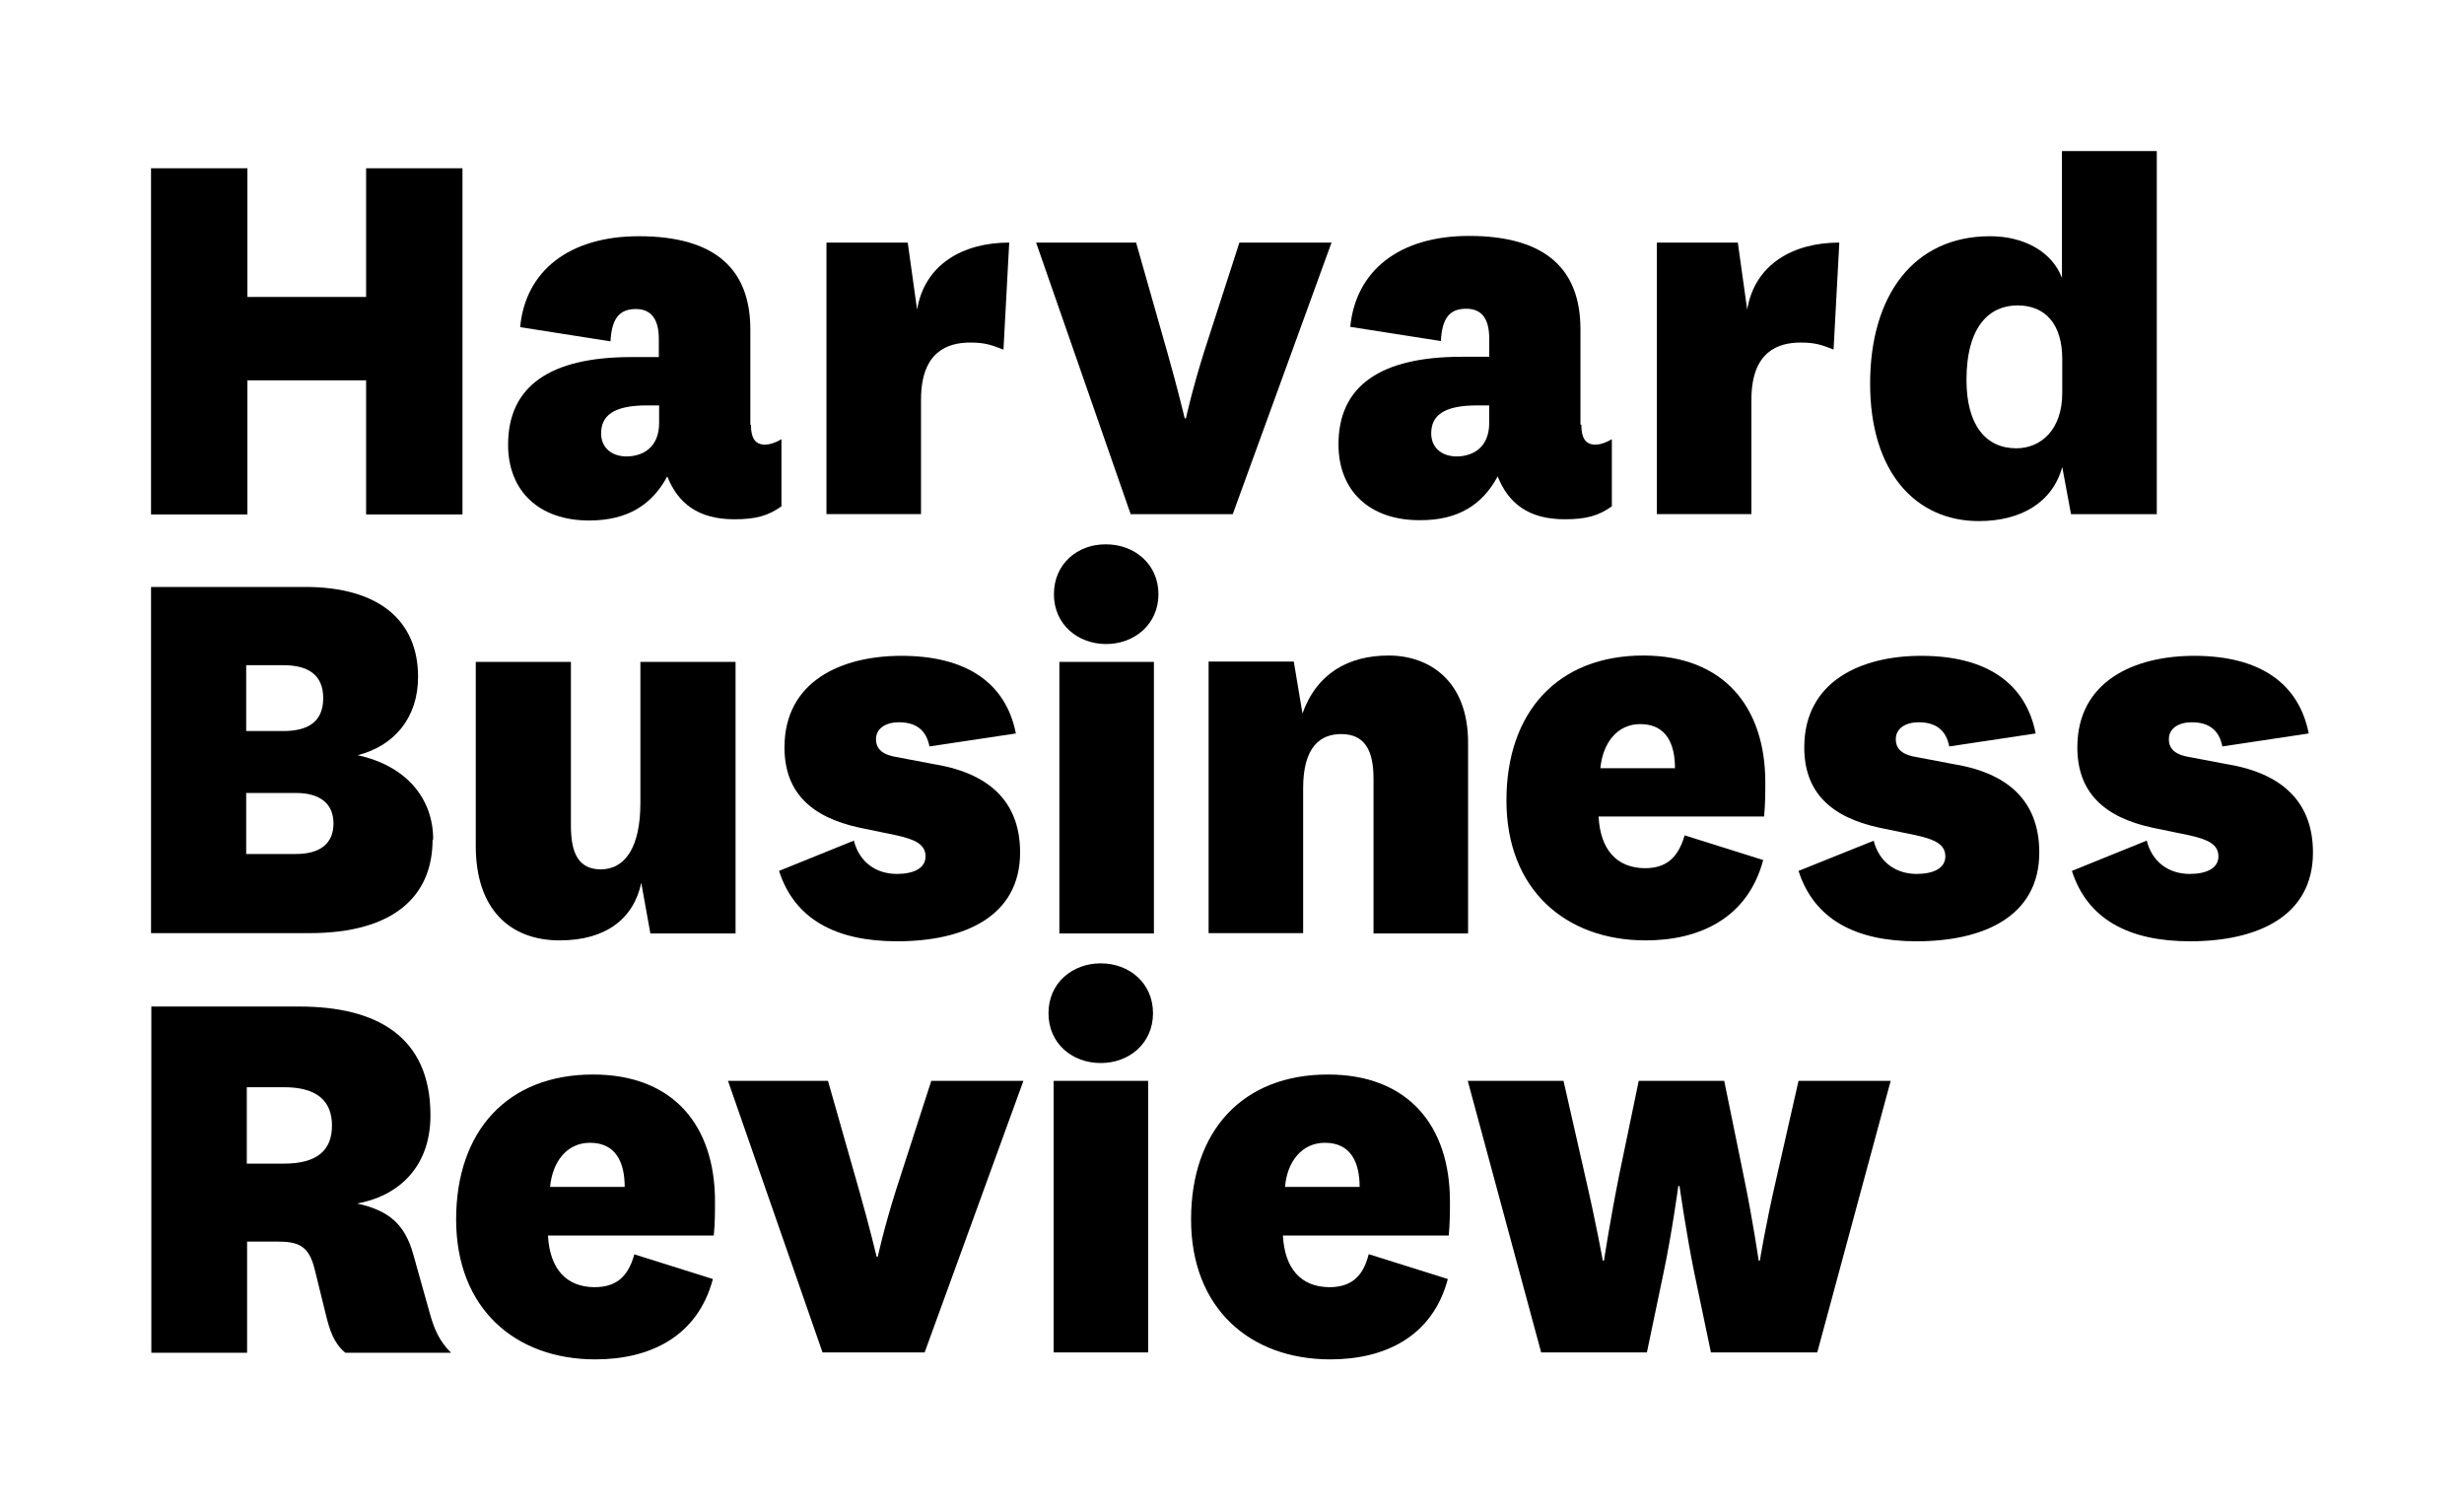
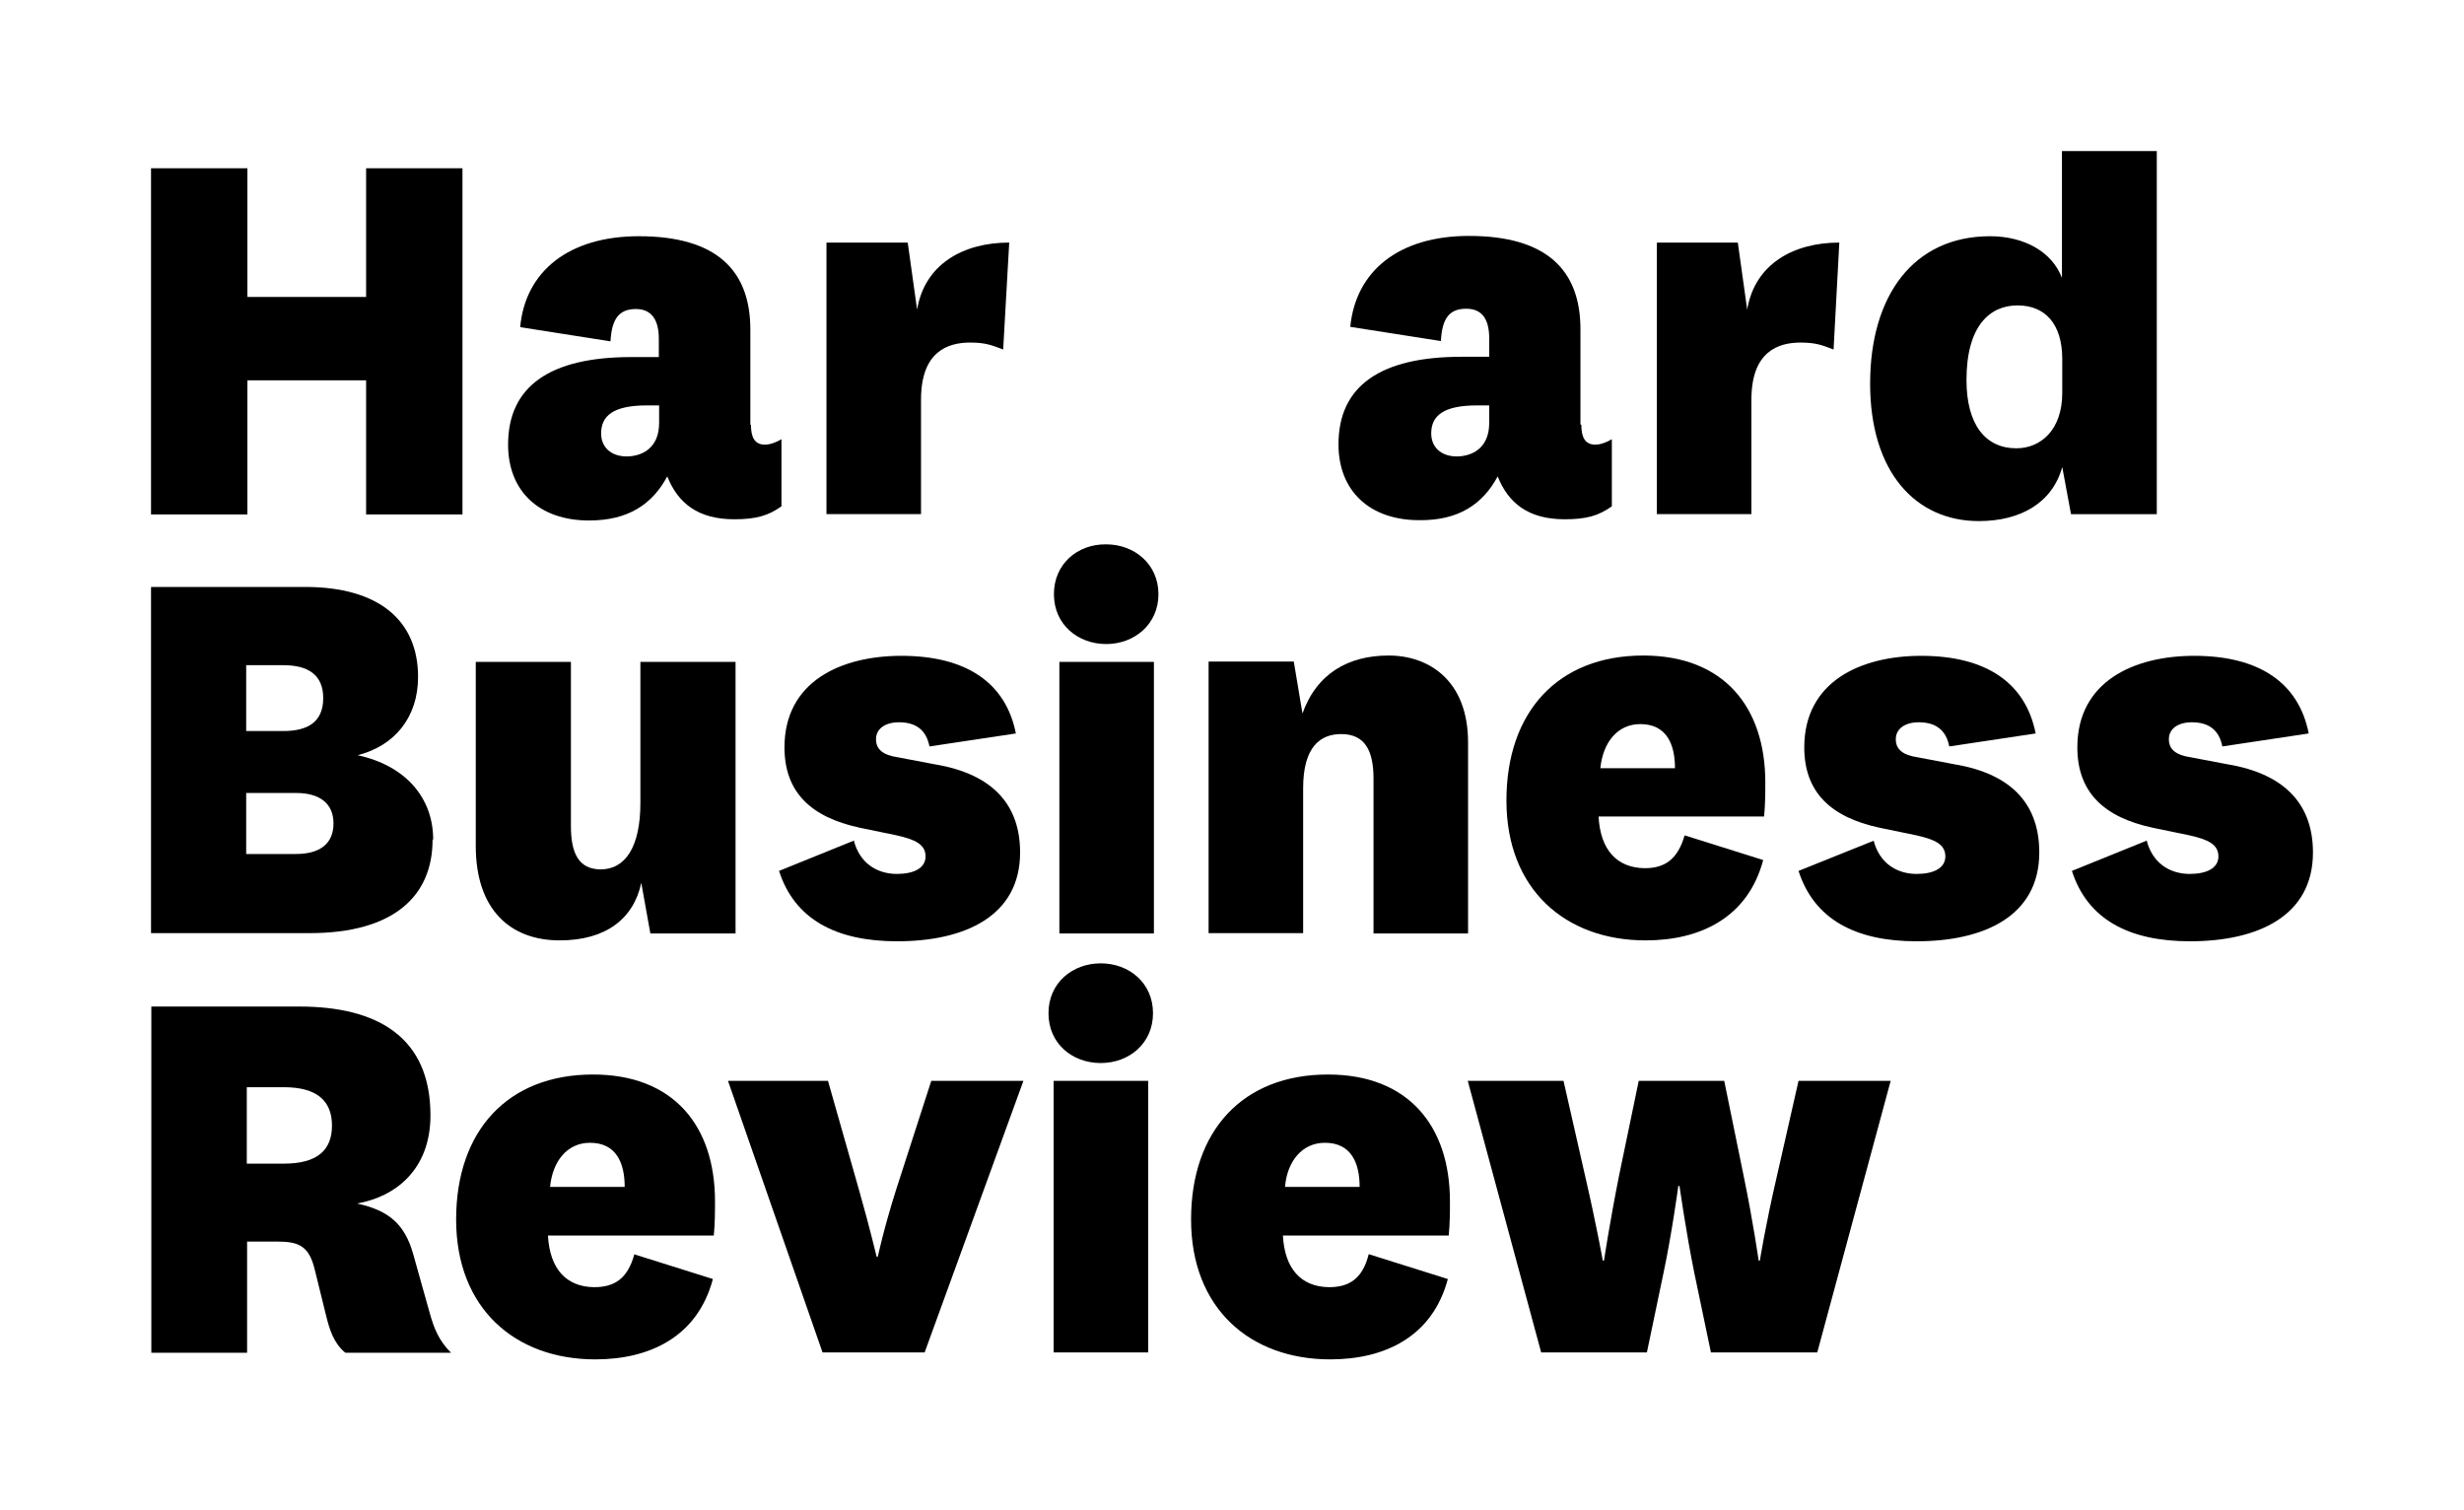
<svg xmlns="http://www.w3.org/2000/svg" id="Logos_here" data-name="Logos here" viewBox="0 0 81.57 50">
  <path d="M14.32,27.8c0,1.85-1.27,3.09-4.07,3.09h-5.25v-11.46h5.1c2.43,0,3.74,1.1,3.74,2.98,0,1.34-.78,2.28-2,2.59,1.61.35,2.5,1.43,2.5,2.79h0ZM8.15,24.2h1.23c.82,0,1.32-.31,1.32-1.09s-.51-1.09-1.32-1.09h-1.23v2.18ZM8.15,28.27h1.65c.8,0,1.24-.35,1.24-1.01s-.45-1.01-1.24-1.01h-1.65v2.02h0Z" />
  <path d="M21.23,29.22c-.25,1.19-1.17,1.91-2.7,1.91-1.63,0-2.78-1.01-2.78-3.13v-6.09h3.15v5.43c0,.9.25,1.43.98,1.44.82,0,1.32-.74,1.32-2.2v-4.67h3.15v8.99h-2.82l-.3-1.67Z" />
  <path d="M28.26,27.8c.18.75.75,1.13,1.43,1.13.56,0,.95-.19.95-.58s-.33-.56-.97-.7l-1.21-.25c-1.63-.35-2.49-1.19-2.49-2.66,0-2.18,1.87-3.03,3.87-3.03,2.16,0,3.46.9,3.79,2.57l-2.86.43c-.1-.51-.41-.8-1.01-.8-.45,0-.76.21-.76.56s.25.53.73.6l1.21.23c1.99.33,2.83,1.4,2.83,2.92,0,2.12-1.85,2.94-4.07,2.94-2.04,0-3.4-.74-3.91-2.33l2.47-1Z" />
  <path d="M36.62,18.02c.93,0,1.73.65,1.73,1.65s-.8,1.65-1.73,1.65-1.73-.64-1.73-1.65c0-1.01.79-1.66,1.72-1.65h0ZM38.2,21.91v8.99h-3.13v-8.99h3.13Z" />
  <path d="M43.11,23.64c.47-1.34,1.52-1.94,2.86-1.94s2.63.83,2.63,2.88v6.32h-3.13v-5.12c0-.91-.27-1.48-1.07-1.48-.68,0-1.26.41-1.26,1.79v4.8h-3.13v-8.99h2.82l.29,1.73Z" />
  <path d="M55.76,27.65l2.61.82c-.51,1.92-2.1,2.66-3.89,2.66-2.66,0-4.61-1.69-4.61-4.63s1.71-4.8,4.53-4.8c2.66,0,4.04,1.7,4.04,4.2,0,.33,0,.72-.04,1.13h-5.48c.06,1.1.6,1.7,1.53,1.71.66,0,1.09-.29,1.32-1.09h0ZM55.45,25.43c0-.78-.27-1.46-1.15-1.46-.76,0-1.24.62-1.32,1.46h2.47Z" />
  <path d="M62.02,27.8c.18.75.75,1.13,1.43,1.13.56,0,.95-.19.95-.58s-.33-.56-.97-.7l-1.21-.25c-1.63-.35-2.49-1.19-2.49-2.66,0-2.18,1.87-3.03,3.87-3.03,2.16,0,3.46.9,3.79,2.57l-2.86.43c-.1-.51-.41-.8-1.01-.8-.45,0-.76.21-.76.56s.25.53.73.6l1.21.23c1.98.33,2.81,1.4,2.81,2.92,0,2.12-1.85,2.94-4.06,2.94-2.04,0-3.4-.74-3.91-2.33l2.49-1Z" />
  <path d="M71.06,27.8c.18.75.75,1.13,1.43,1.13.56,0,.95-.19.95-.58s-.33-.56-.97-.7l-1.21-.25c-1.63-.35-2.49-1.19-2.49-2.66,0-2.18,1.87-3.03,3.87-3.03,2.16,0,3.46.9,3.79,2.57l-2.86.43c-.1-.51-.41-.8-1.01-.8-.45,0-.76.21-.76.56s.25.53.73.6l1.21.23c1.98.33,2.83,1.4,2.83,2.92,0,2.12-1.85,2.94-4.07,2.94-2.04,0-3.4-.74-3.91-2.33l2.47-1Z" />
  <path d="M11.42,44.77c-.37-.31-.51-.74-.64-1.28l-.35-1.42c-.19-.82-.52-.97-1.26-.97h-.99v3.68h-3.17v-11.46h4.9c2.57,0,4.34,1,4.34,3.6,0,1.81-1.17,2.7-2.43,2.92,1.05.23,1.58.68,1.86,1.68l.55,1.96c.14.5.3.9.7,1.3h-3.49ZM8.17,38.52h1.23c1.11,0,1.59-.45,1.59-1.26s-.49-1.27-1.59-1.27h-1.23v2.53h0Z" />
  <path d="M20.99,41.52l2.61.82c-.51,1.92-2.1,2.66-3.89,2.66-2.66,0-4.61-1.69-4.61-4.63s1.71-4.8,4.53-4.8c2.67,0,4.04,1.7,4.04,4.2,0,.33,0,.72-.04,1.13h-5.49c.06,1.1.6,1.7,1.53,1.71.67,0,1.11-.28,1.33-1.09h0ZM20.68,39.29c0-.78-.27-1.46-1.15-1.46-.76,0-1.24.62-1.32,1.46h2.47Z" />
  <path d="M24.1,35.78h3.31l1.03,3.62c.37,1.3.58,2.21.58,2.2h.04s.19-.9.6-2.2l1.17-3.62h3.05l-3.27,8.99h-3.38l-3.13-8.99Z" />
  <path d="M36.44,31.89c.94,0,1.73.65,1.73,1.65s-.79,1.65-1.73,1.65-1.73-.64-1.73-1.65.8-1.65,1.73-1.65h0ZM38.01,35.78v8.99h-3.13v-8.99h3.13Z" />
  <path d="M45.32,41.52l2.61.82c-.51,1.92-2.1,2.66-3.89,2.66-2.66,0-4.61-1.69-4.61-4.63s1.71-4.8,4.53-4.8c2.66,0,4.04,1.7,4.04,4.2,0,.33,0,.72-.04,1.13h-5.49c.06,1.1.6,1.7,1.53,1.71.66,0,1.11-.28,1.31-1.09h0ZM45.01,39.29c0-.78-.27-1.46-1.15-1.46-.76,0-1.25.62-1.32,1.46h2.47Z" />
  <path d="M57.08,35.78l.64,3.13c.33,1.6.5,2.83.5,2.82h.04s.19-1.19.56-2.78l.72-3.17h3.05l-2.43,8.99h-3.52l-.55-2.63c-.27-1.32-.49-2.88-.49-2.88h-.04s-.21,1.56-.49,2.88l-.55,2.63h-3.5l-2.43-8.99h3.17l.72,3.17c.37,1.6.58,2.78.58,2.78h.04s.18-1.21.5-2.82l.65-3.13h2.81Z" />
  <path d="M24.86,14.06c0,.43.13.65.45.66.19,0,.39-.08.56-.18v2.22c-.43.31-.84.43-1.56.43-1.21,0-1.87-.54-2.22-1.42-.5.93-1.3,1.46-2.59,1.46-1.65,0-2.68-.97-2.68-2.51,0-1.93,1.38-2.9,4.08-2.9h.91v-.6c0-.58-.2-.99-.76-.99s-.8.33-.84,1.07l-2.99-.47c.17-1.85,1.61-3.01,3.93-3.01,2.57,0,3.69,1.13,3.69,3.09v3.15h0ZM21.83,13.42h-.41c-1.13,0-1.52.35-1.52.93,0,.43.3.75.83.76.52,0,1.09-.27,1.09-1.11v-.58h0Z" />
-   <path d="M33.21,11.57c-.37-.14-.58-.23-1.09-.23-.74,0-1.63.29-1.63,1.89v3.79h-3.13v-8.99h2.69l.31,2.22c.25-1.5,1.52-2.22,3.05-2.22l-.19,3.54Z" />
-   <path d="M34.3,8.03h3.31l1.03,3.62c.37,1.3.58,2.21.58,2.2h.04s.19-.89.6-2.2l1.17-3.62h3.05l-3.27,8.99h-3.38l-3.13-8.99Z" />
+   <path d="M33.21,11.57c-.37-.14-.58-.23-1.09-.23-.74,0-1.63.29-1.63,1.89v3.79h-3.13v-8.99h2.69l.31,2.22c.25-1.5,1.52-2.22,3.05-2.22Z" />
  <path d="M52.35,14.06c0,.43.13.65.45.66.19,0,.39-.08.56-.18v2.22c-.43.31-.84.43-1.56.43-1.21,0-1.87-.54-2.22-1.42-.5.93-1.3,1.46-2.59,1.45-1.65,0-2.68-.97-2.68-2.51,0-1.93,1.38-2.9,4.08-2.9h.91v-.6c0-.58-.19-.99-.76-.99s-.8.33-.84,1.07l-3-.47c.18-1.85,1.61-3.01,3.93-3.01,2.57,0,3.69,1.13,3.69,3.09v3.15h0ZM49.31,13.42h-.41c-1.13,0-1.52.35-1.52.93,0,.43.3.75.83.76.52,0,1.09-.27,1.09-1.11v-.58h0Z" />
  <path d="M60.7,11.57c-.37-.14-.58-.23-1.09-.23-.74,0-1.63.29-1.63,1.89v3.79h-3.13v-8.99h2.68l.31,2.22c.25-1.5,1.52-2.22,3.05-2.22l-.19,3.54Z" />
  <path d="M68.25,5h3.15v12.02h-2.84l-.29-1.56c-.33,1.2-1.4,1.79-2.76,1.79-2.1,0-3.6-1.63-3.6-4.55s1.44-4.88,3.97-4.88c1.15,0,2.06.53,2.38,1.38v-4.2h0ZM68.27,11.88c0-1.15-.56-1.77-1.48-1.77s-1.69.68-1.69,2.47c0,1.48.63,2.26,1.65,2.26.8,0,1.52-.6,1.52-1.83v-1.13h0Z" />
  <path d="M5,17.02V5.57h3.19v4.26h3.93v-4.26h3.19v11.46h-3.19v-4.44h-3.93v4.44h-3.19Z" />
</svg>